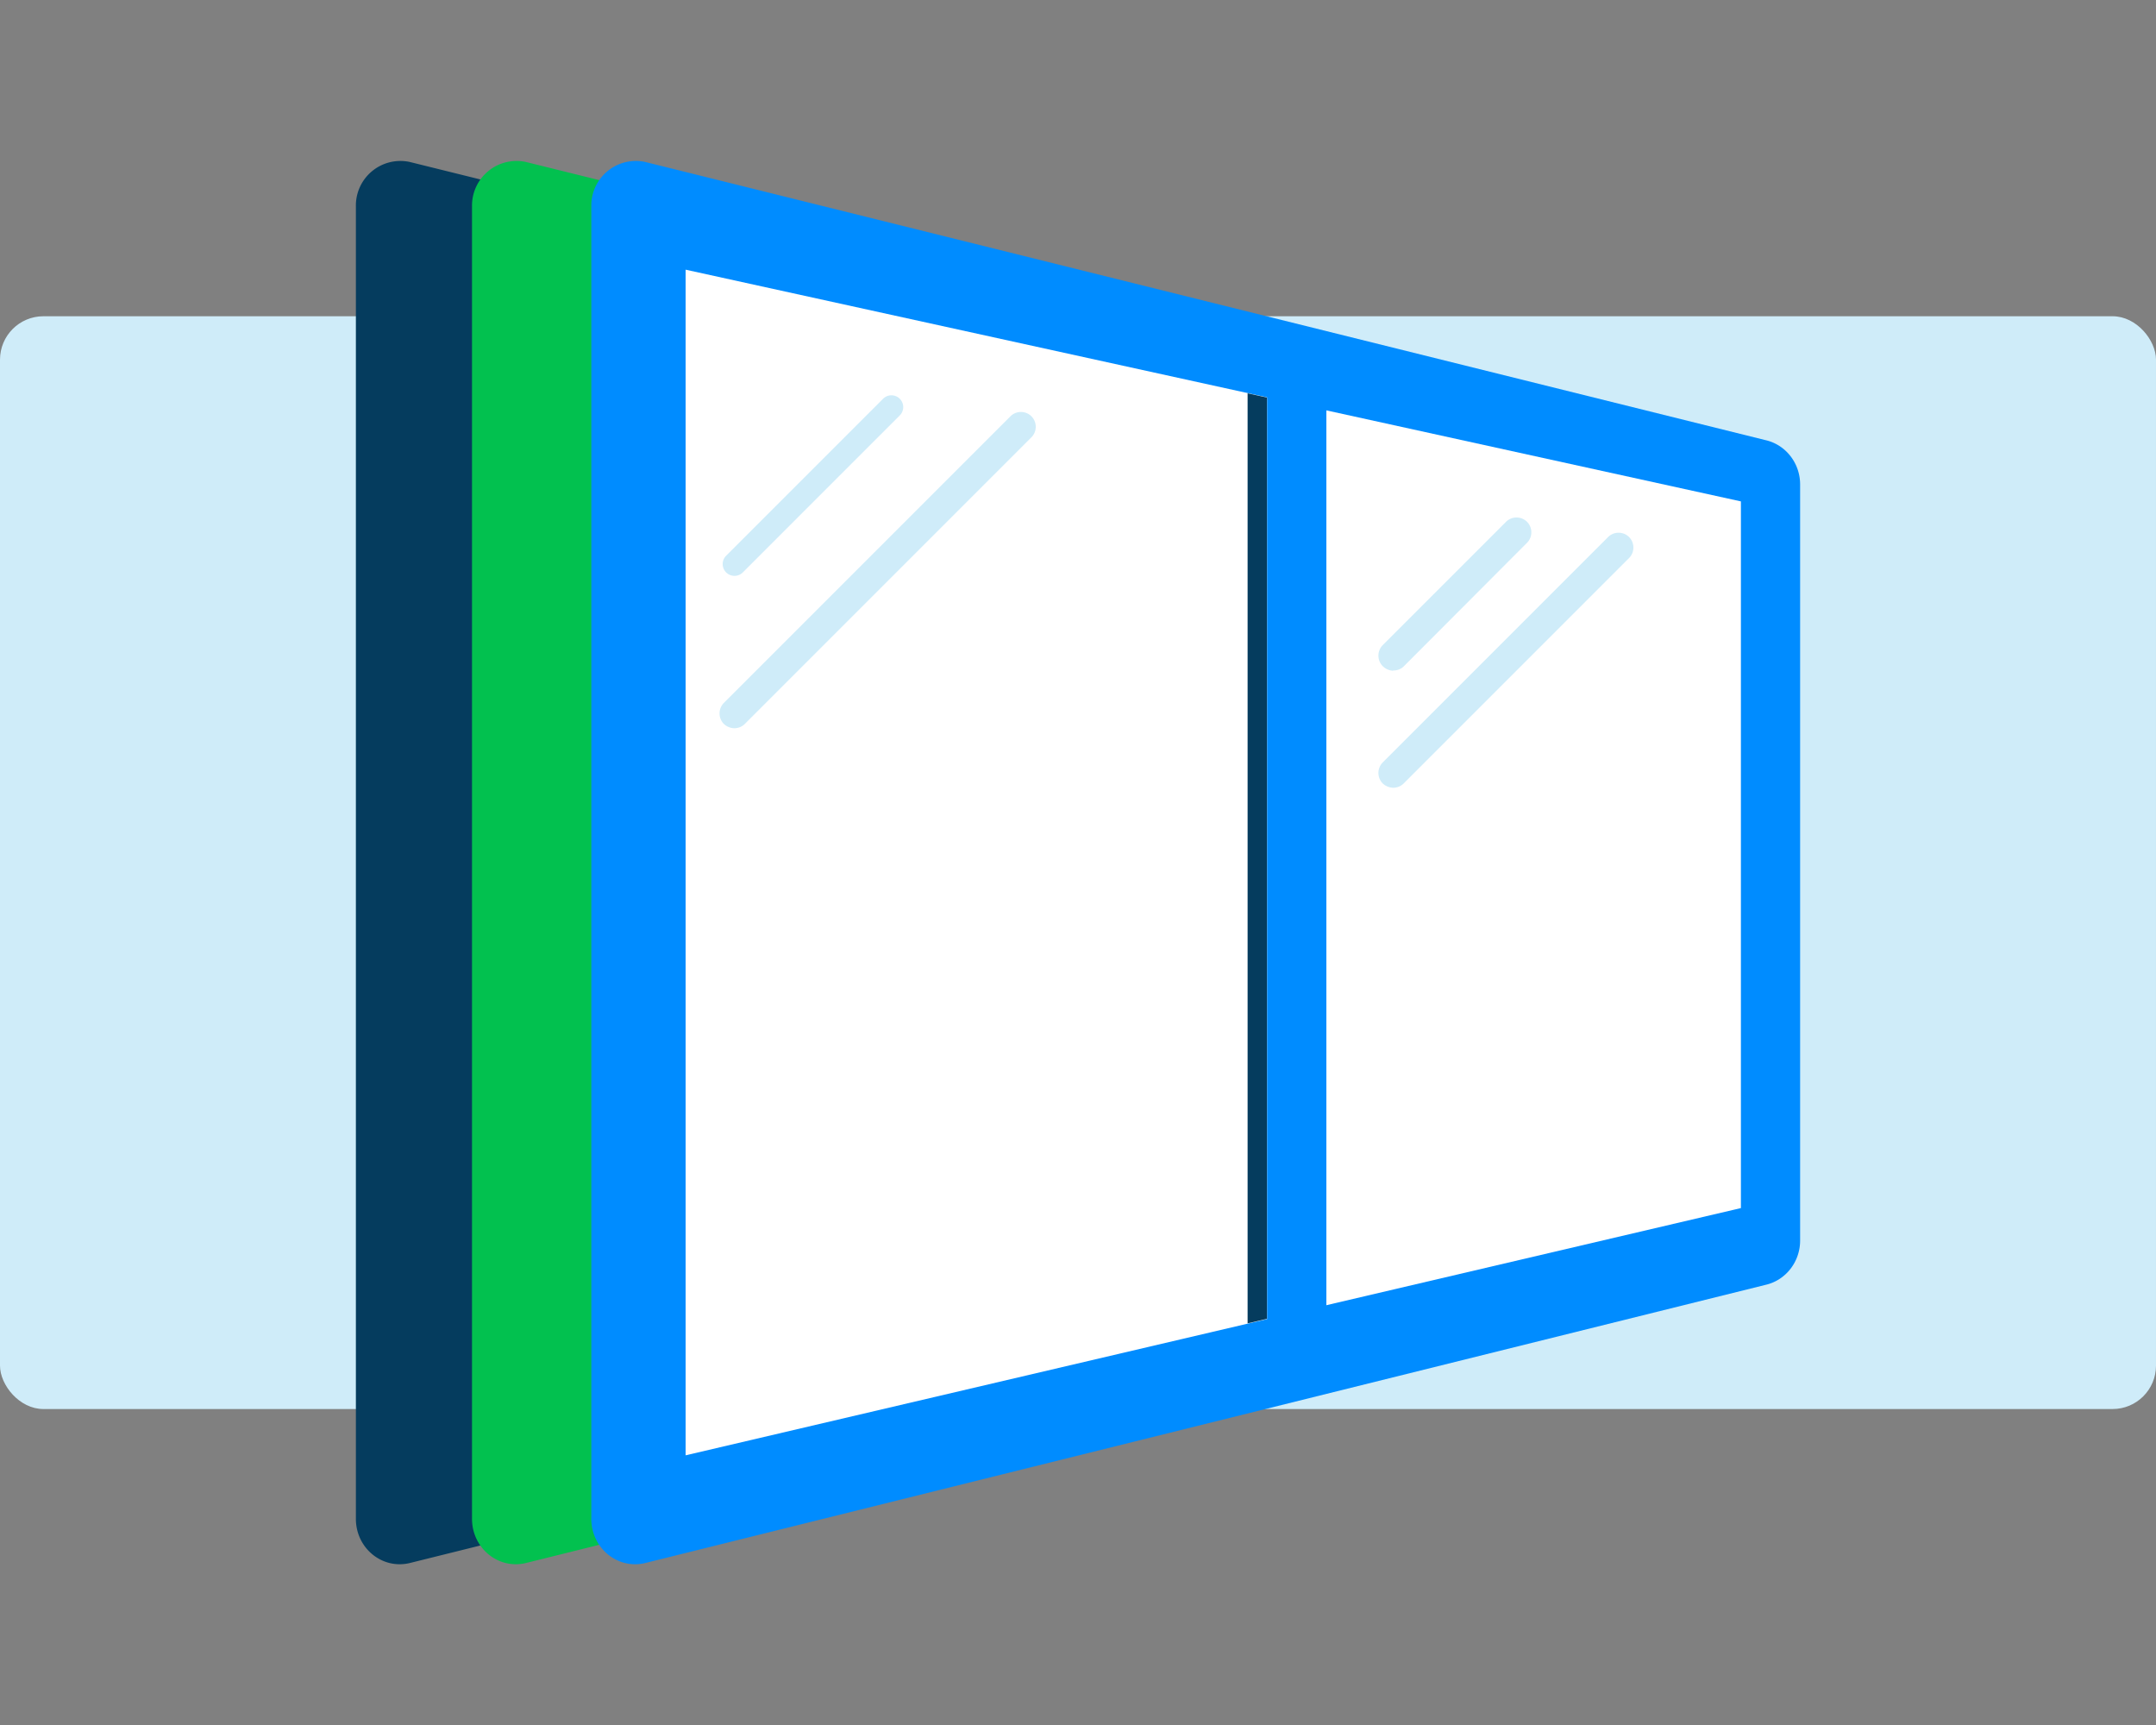
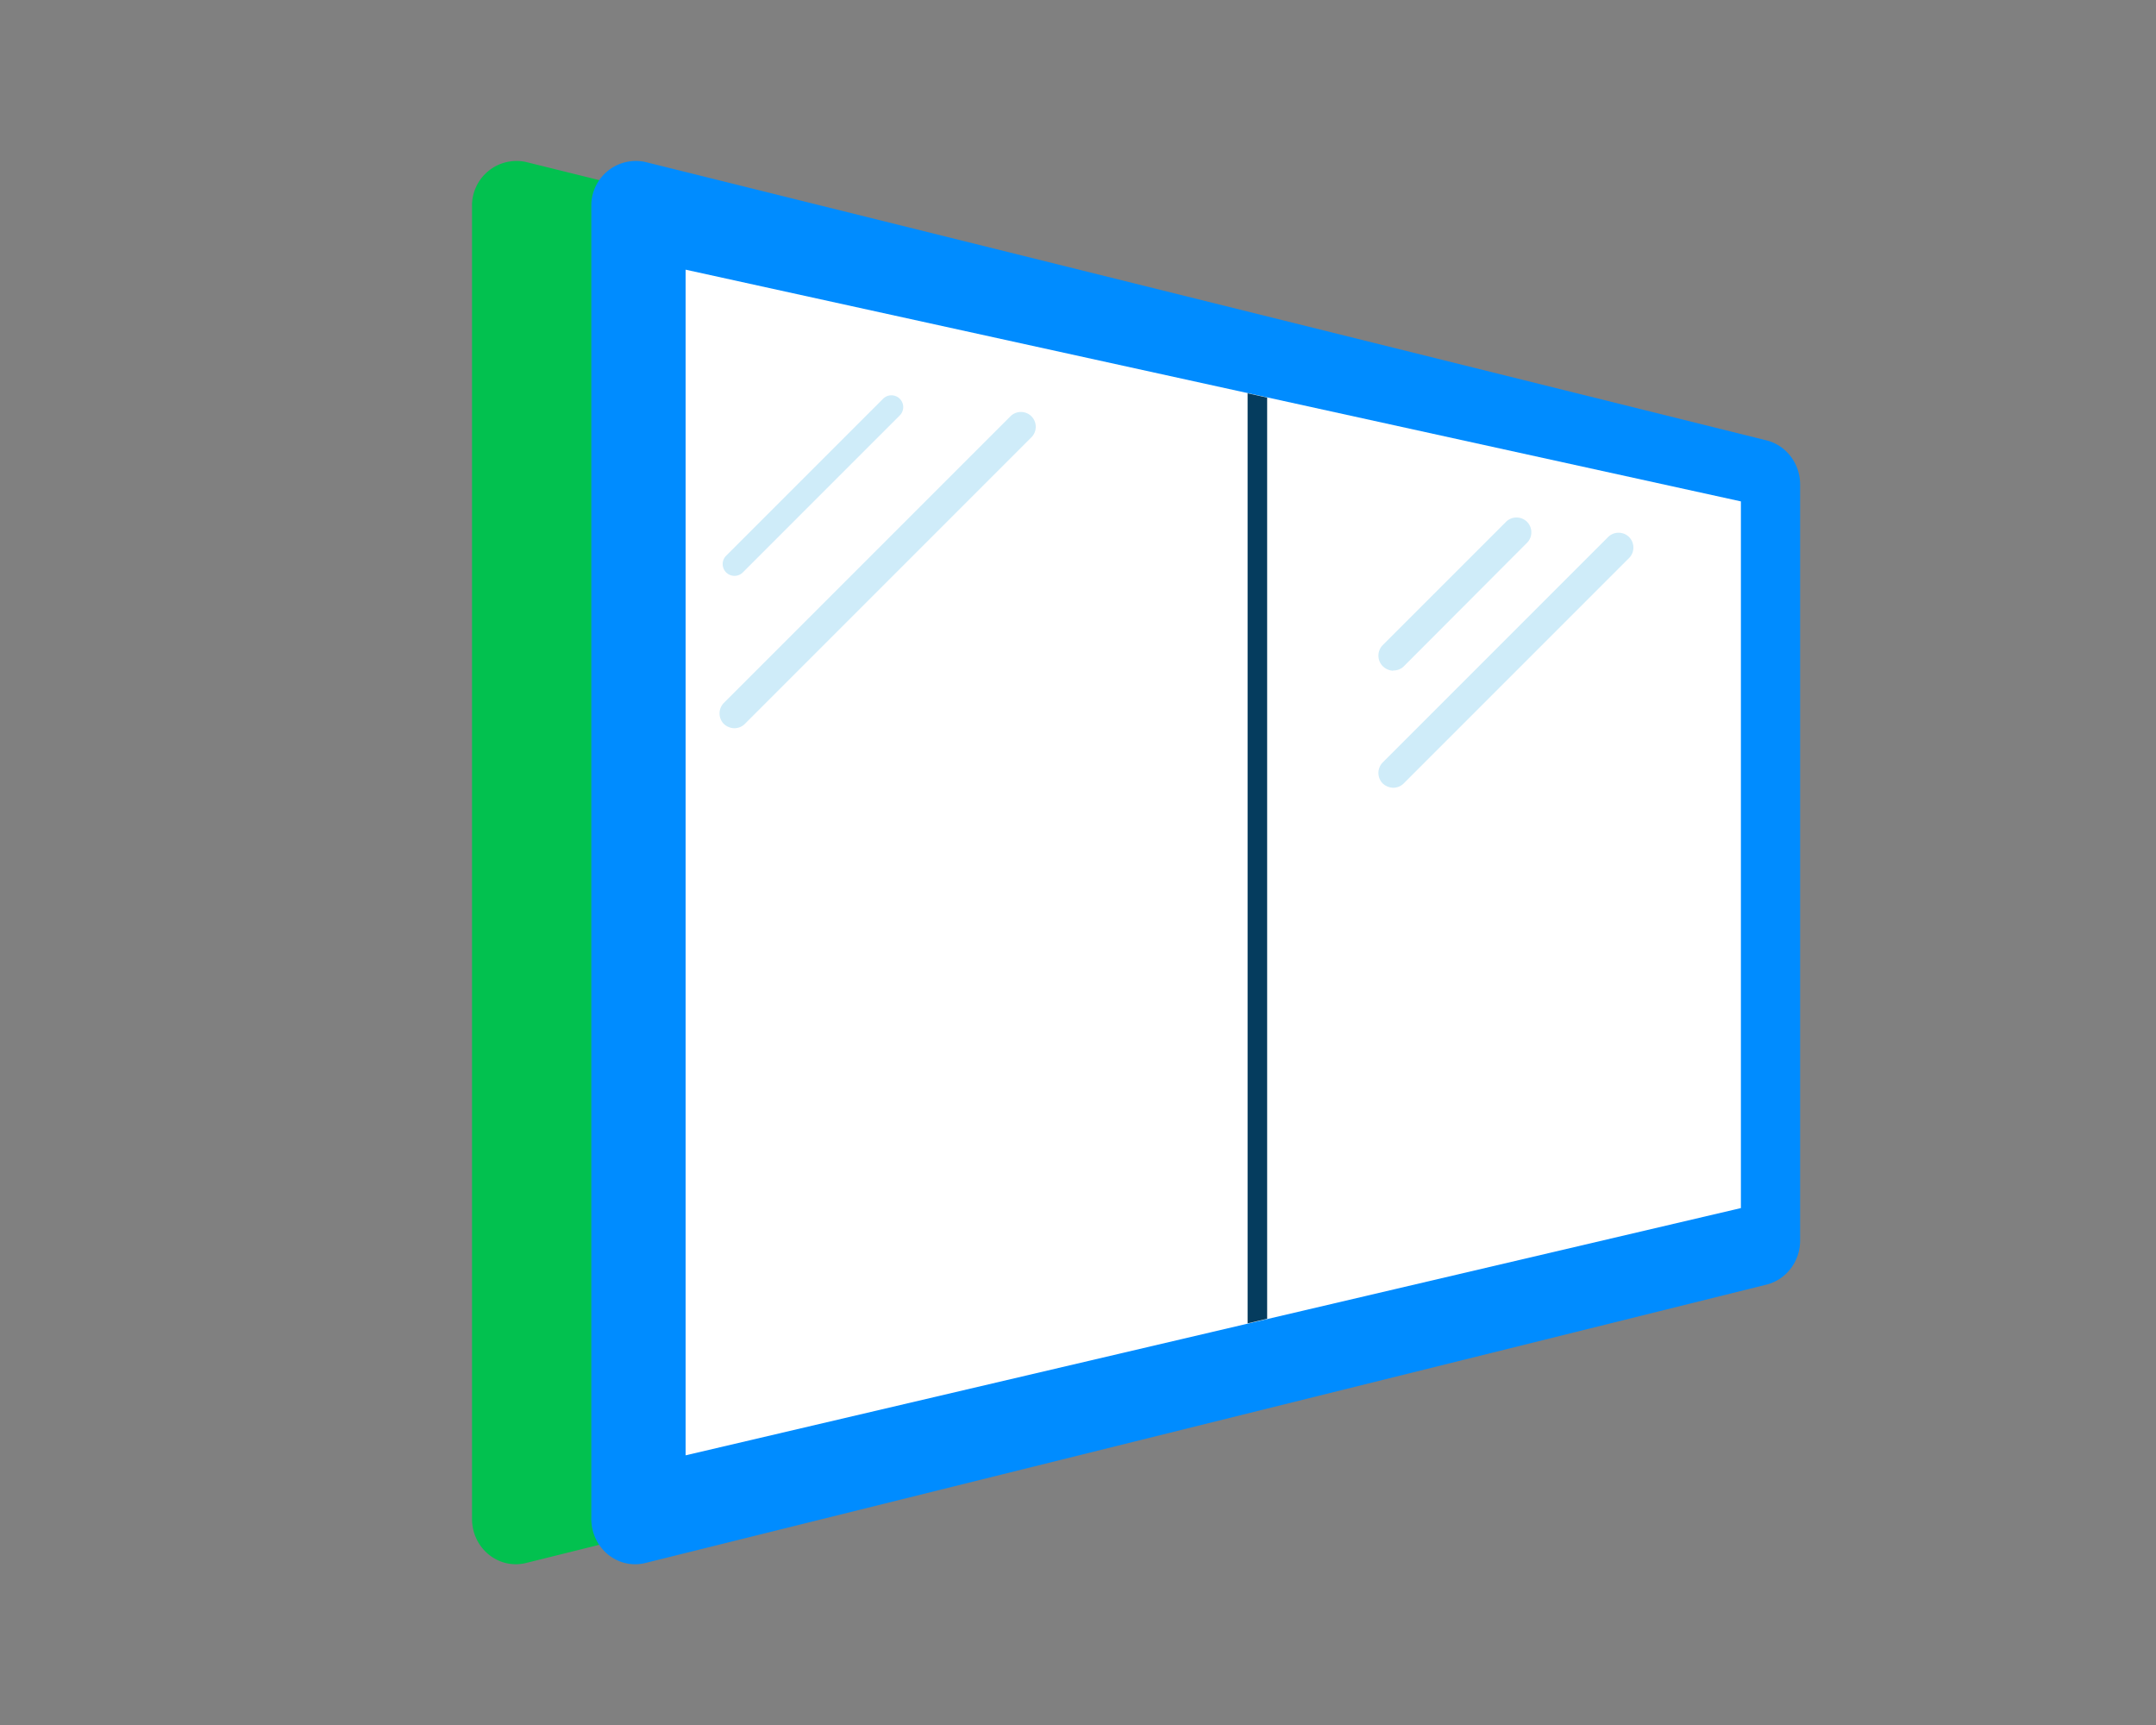
<svg xmlns="http://www.w3.org/2000/svg" viewBox="0 0 7500 6000">
  <rect x="0" y="0" width="7500" height="6000" fill="#808080" stroke="none" />
-   <rect fill="#cfecf9" width="7500" height="3801" y="1100" rx="151" ry="151" />
-   <path d="m1731 639-307-76a155 155 0 00-186 154v4566c0 101 90 176 186 154l318-79-10-4719Z" fill="#053c5e" />
  <path d="m2135 639-307-76a155 155 0 00-186 154v4566c0 101 90 176 186 154l318-79-10-4719Z" fill="#02c14f" />
  <path d="M2057 717v4566c0 101 90 176 186 154l3899-968c70-16 120-80 120-154v-2630c0-74-50-138-120-154L2243 563a155 155 0 00-186 154Z" fill="#008cff" />
  <path d="M2385 938v4124l3671-860V1744L2385 938" fill="#fff" />
  <path d="M2555 2003a41 41 0 01-29-70l546-546a41 41 0 01 58 58l-546 546a40 40 0 01-29 12Zm0 530a55 55 0 01-37-15 52 52 0 01 0-73l997-997c20-20 53-20 73 0 20 20 20 53 0 73l-997 997c-10 10-23 15-37 15Zm2292-200a55 55 0 01-37-16 52 52 0 01 0-73l429-429c20-20 53-20 73 0 20 20 20 53 0 73l-429 430a50 50 0 01-37 14Zm0 407a55 55 0 01-37-15 52 52 0 01 0-73l784-784c20-20 53-20 73 0 20 20 20 53 0 73l-784 784c-10 10-23 15-37 15Z" fill="#cfecf9" />
  <path d="M4408 1383v3204l-68 16V1368l68 15" fill="#053c5e" />
-   <path d="M4511 4737c-57 0-103-46-103-103V1327a103 103 0 11 206 0v3306c0 57-46 103-103 103Z" fill="#008cff" />
</svg>